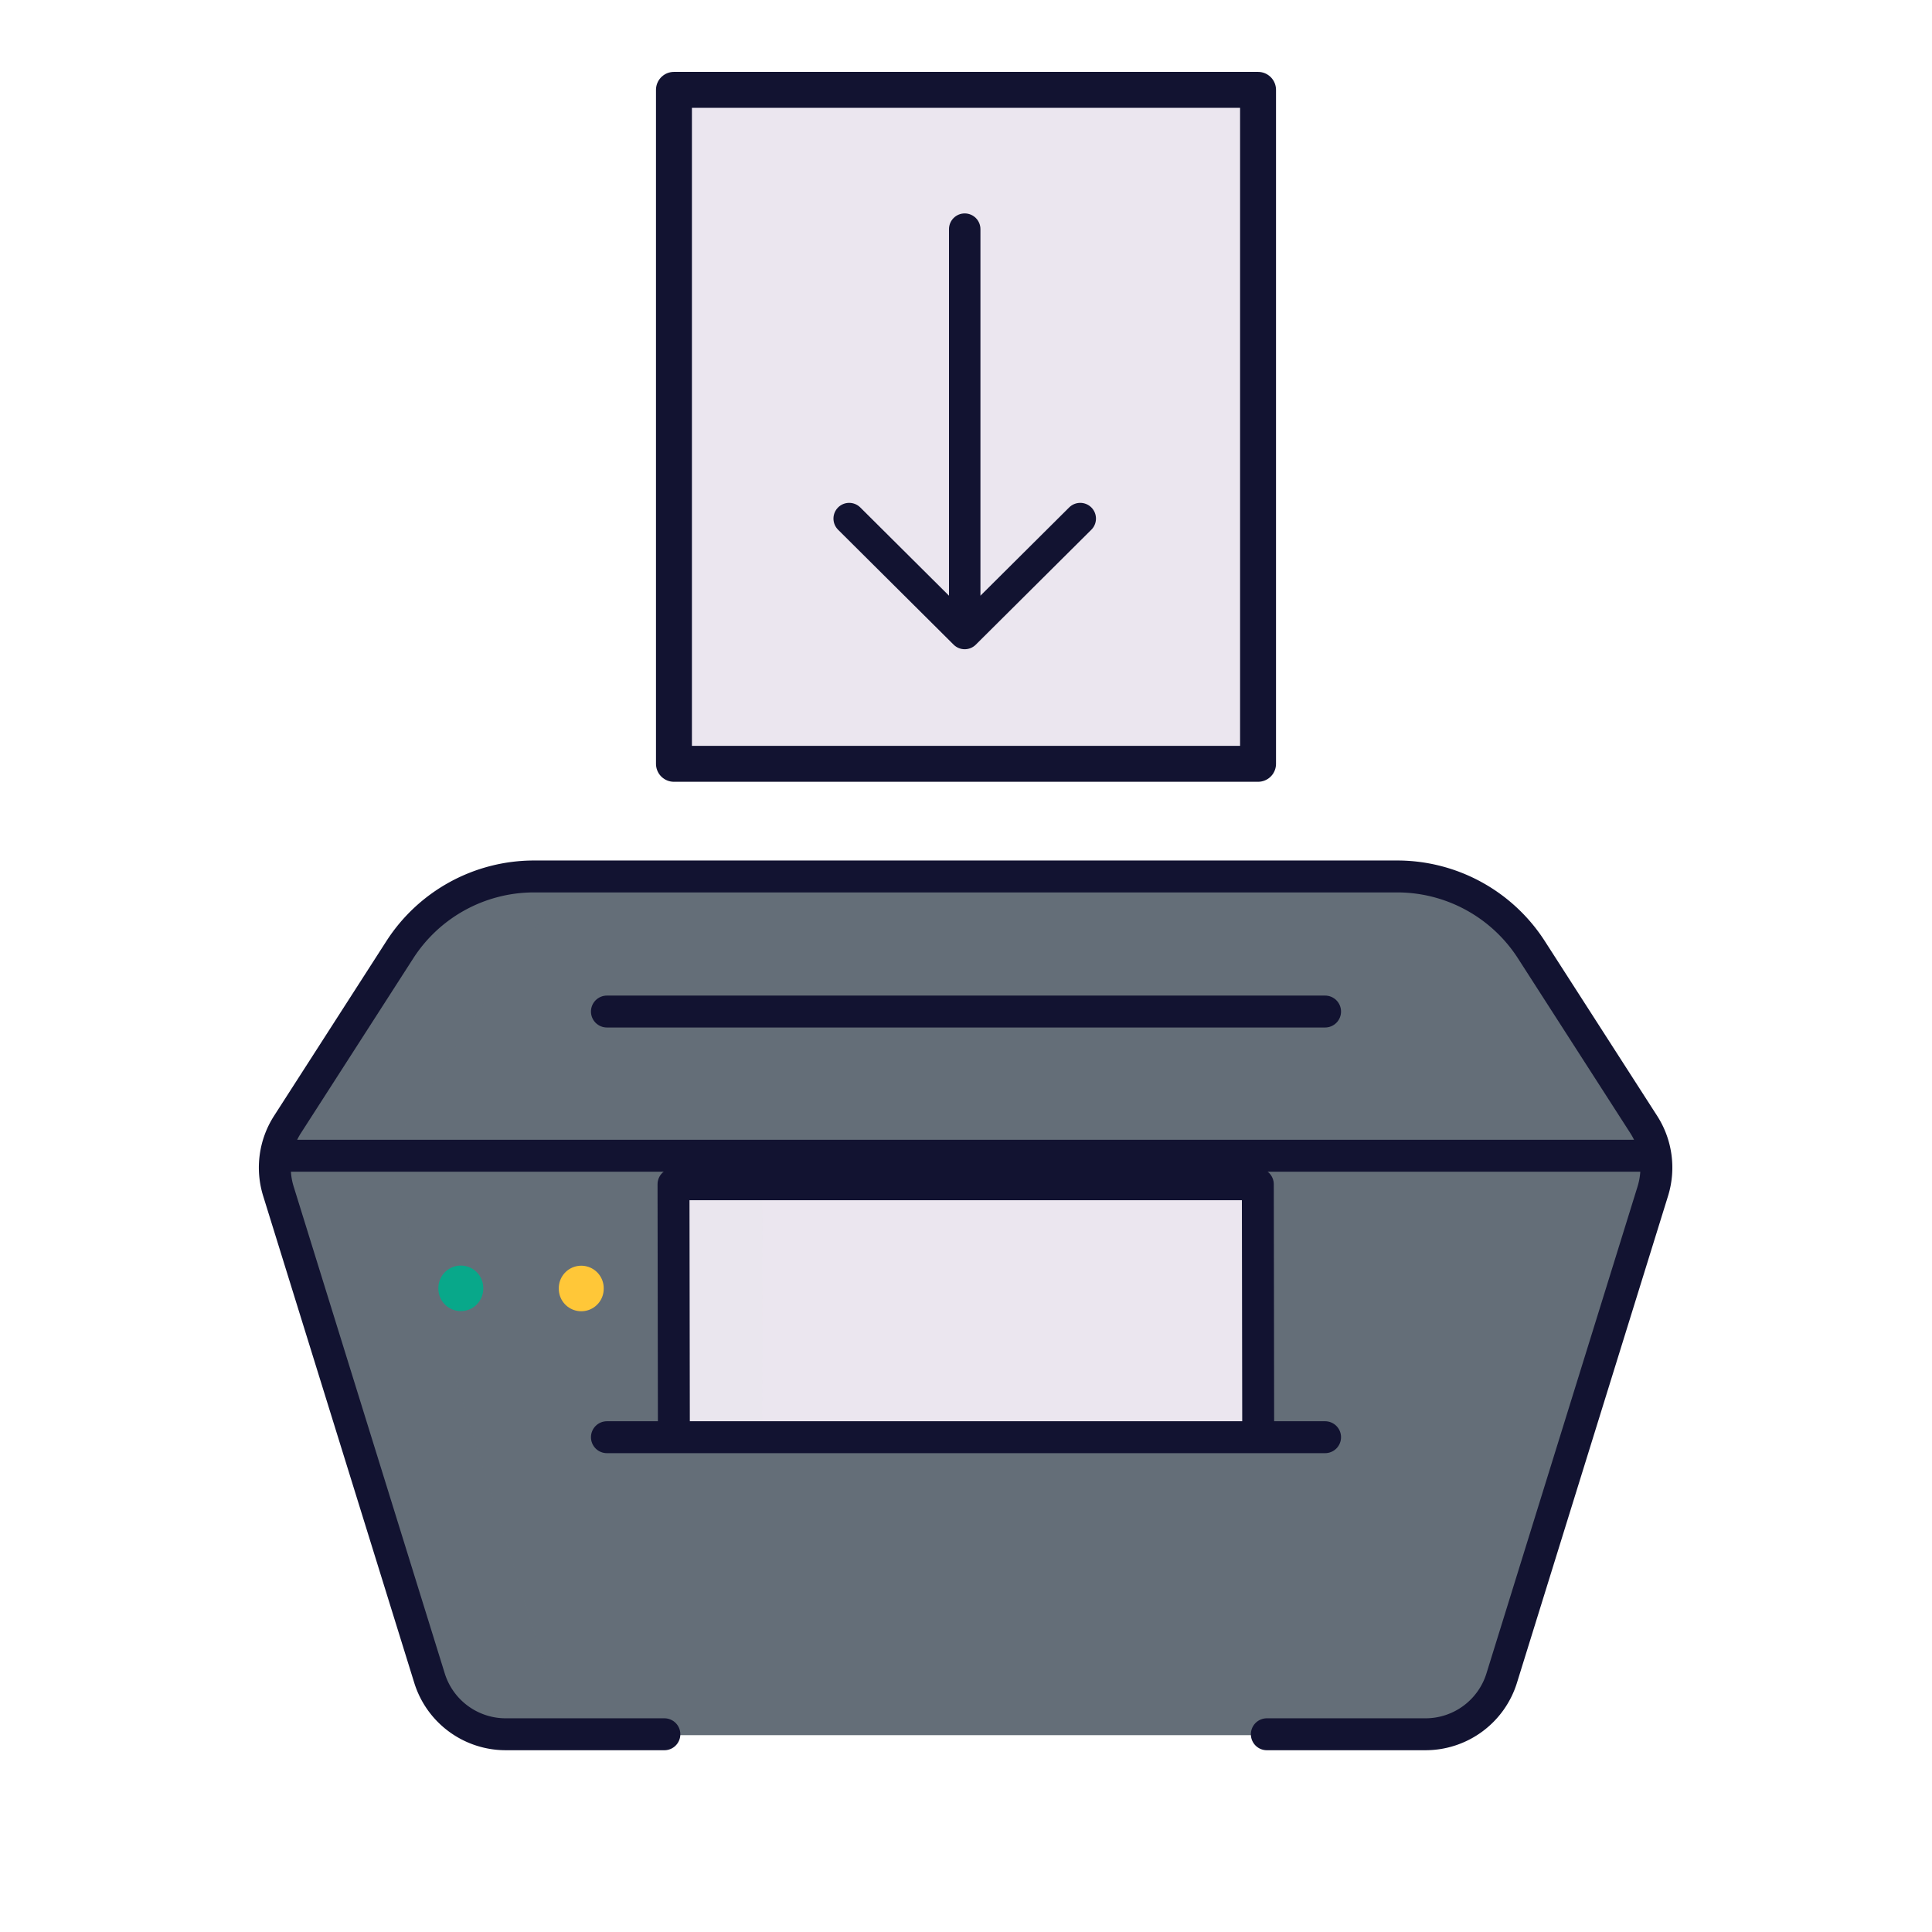
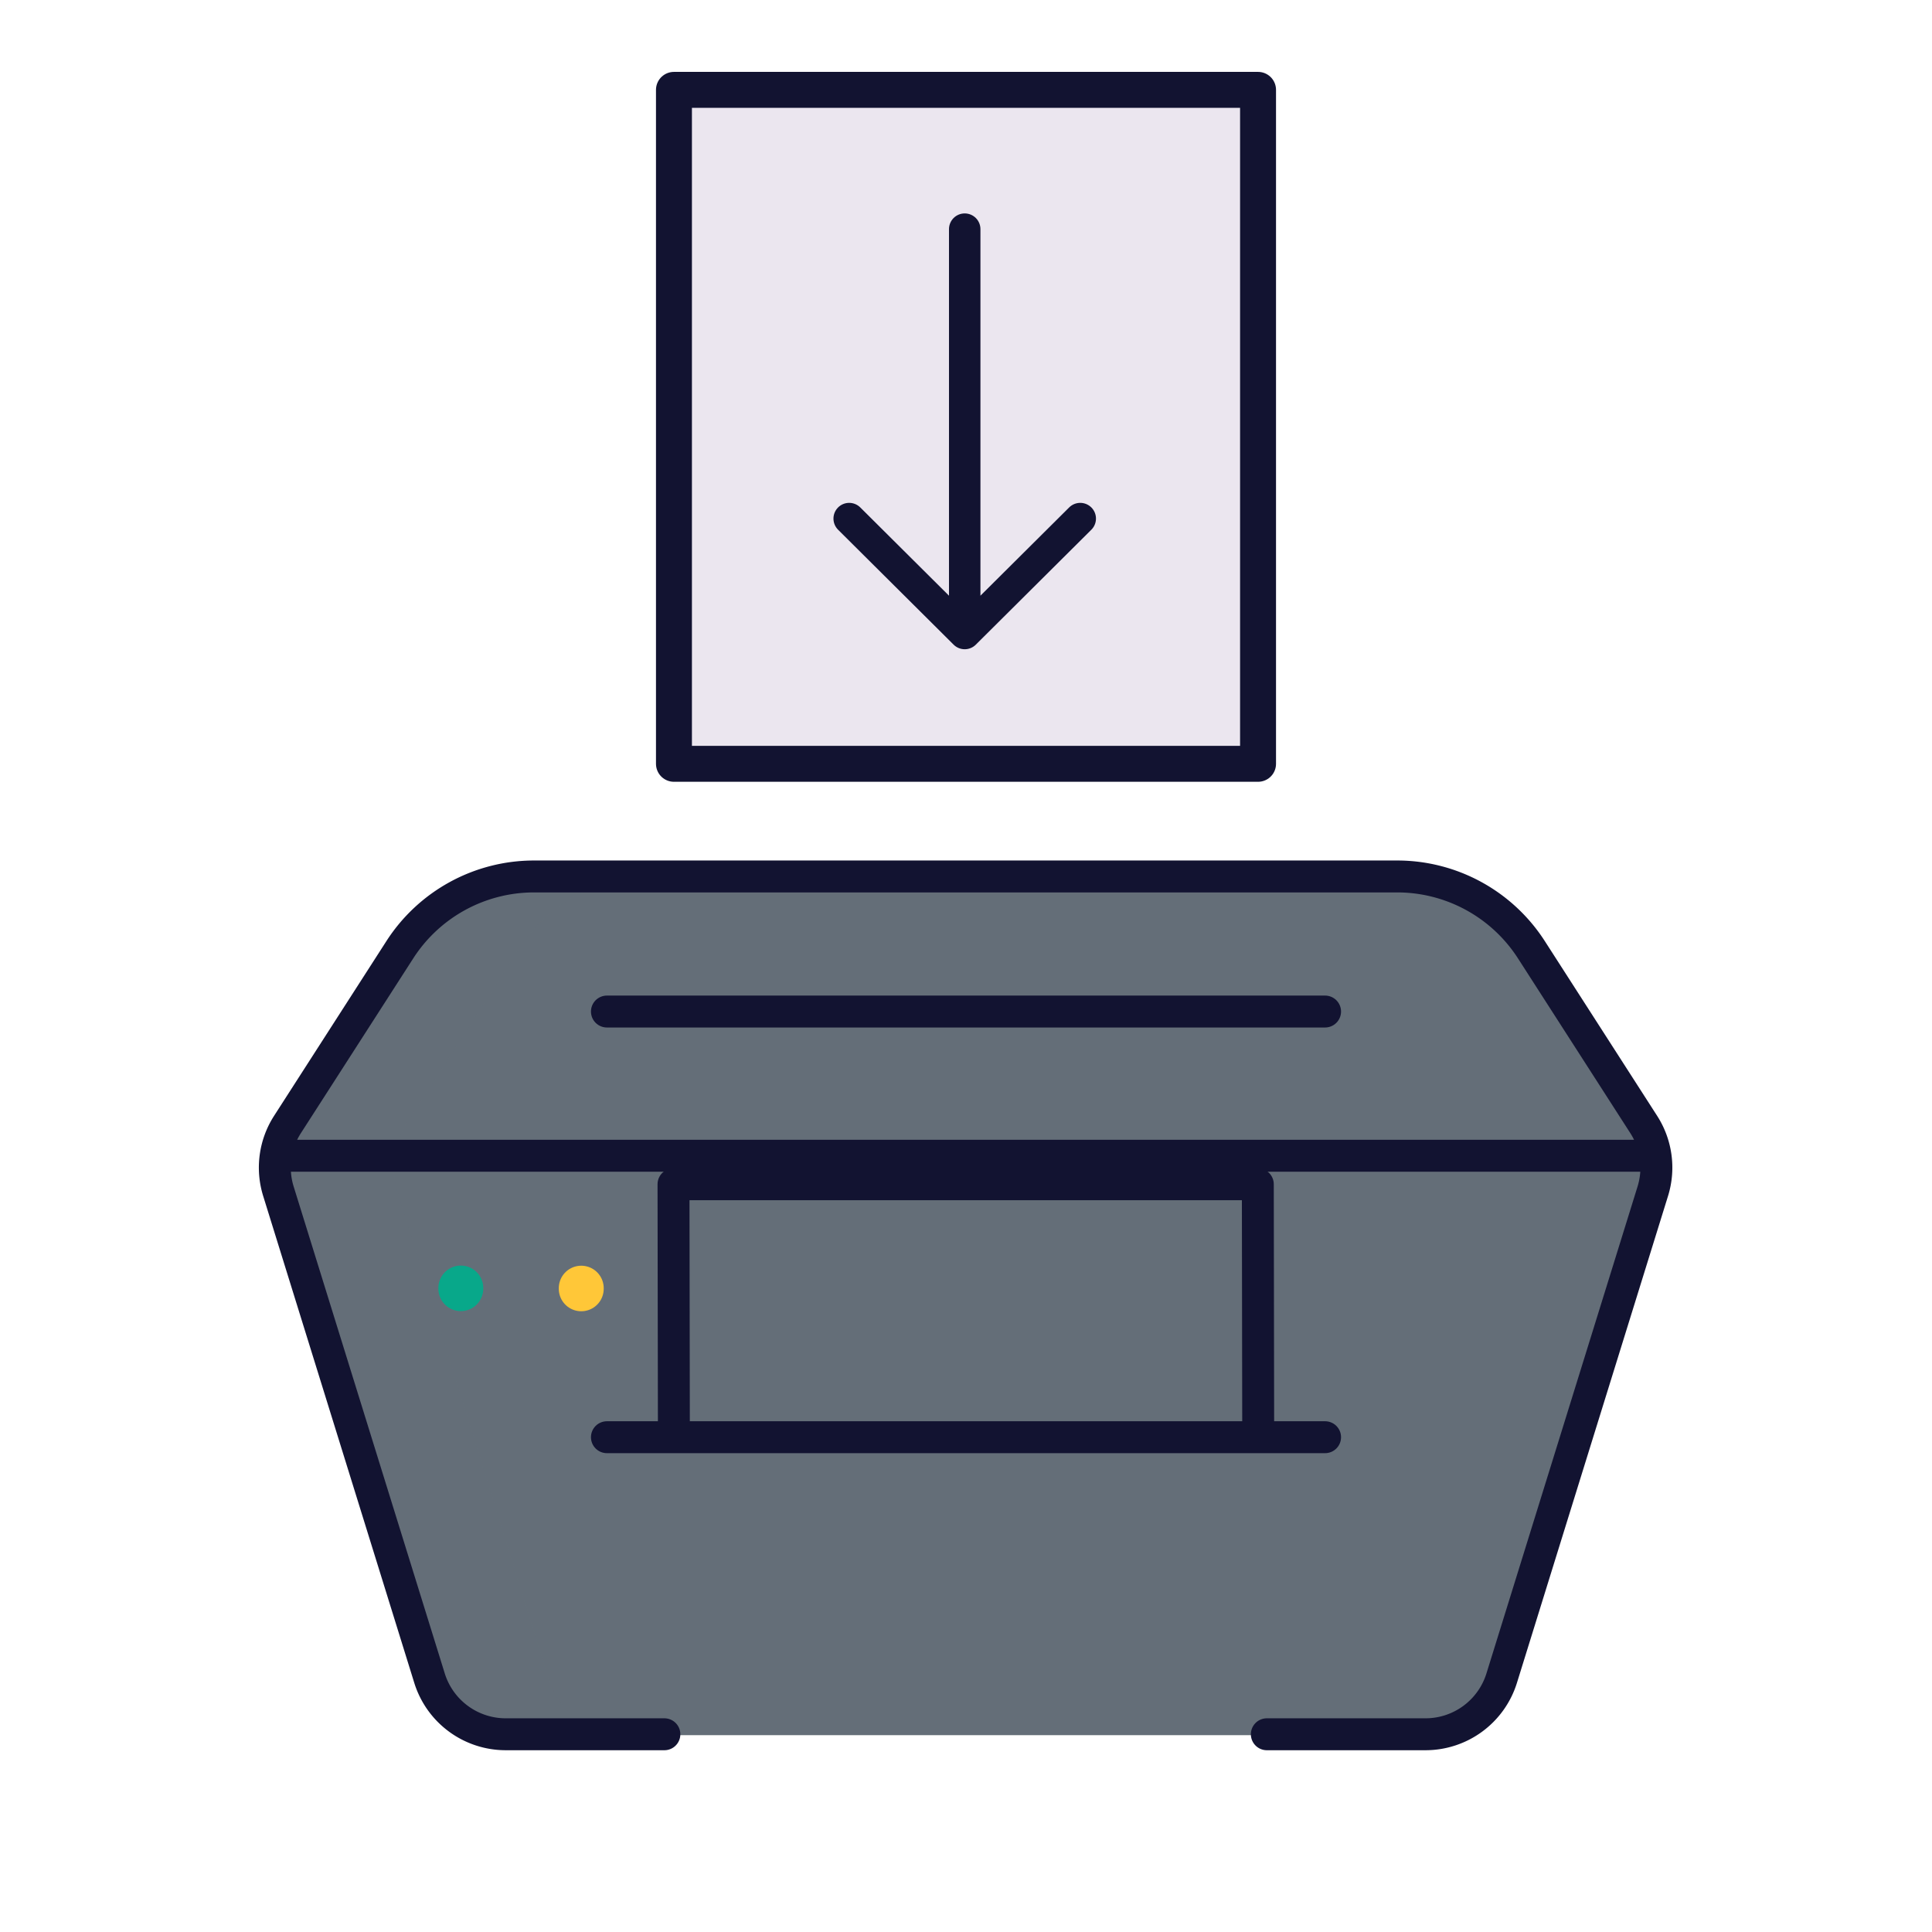
<svg xmlns="http://www.w3.org/2000/svg" xmlns:xlink="http://www.w3.org/1999/xlink" width="430" height="430" style="width:100%;height:100%;transform:translate3d(0,0,0);content-visibility:visible" viewBox="0 0 430 430">
  <defs>
    <filter id="a" width="100%" height="100%" x="0%" y="0%" filterUnits="objectBoundingBox">
      <feComponentTransfer in="SourceGraphic">
        <feFuncA tableValues="1.0 0.0" type="table" />
      </feComponentTransfer>
    </filter>
    <filter id="c" width="100%" height="100%" x="0%" y="0%" filterUnits="objectBoundingBox">
      <feComponentTransfer in="SourceGraphic">
        <feFuncA tableValues="1.0 0.0" type="table" />
      </feComponentTransfer>
    </filter>
    <filter id="e" width="100%" height="100%" x="0%" y="0%" filterUnits="objectBoundingBox">
      <feComponentTransfer in="SourceGraphic">
        <feFuncA tableValues="1.0 0.0" type="table" />
      </feComponentTransfer>
    </filter>
    <filter id="g" width="100%" height="100%" x="0%" y="0%" filterUnits="objectBoundingBox">
      <feComponentTransfer in="SourceGraphic">
        <feFuncA tableValues="1.0 0.0" type="table" />
      </feComponentTransfer>
    </filter>
    <mask id="o" mask-type="alpha">
      <g filter="url(#a)">
        <path fill="#fff" d="M0 0h430v430H0z" opacity="0" />
        <use xlink:href="#b" />
      </g>
    </mask>
    <mask id="n" mask-type="alpha">
      <g filter="url(#c)">
-         <path fill="#fff" d="M0 0h430v430H0z" opacity="0" />
        <use xlink:href="#d" />
      </g>
    </mask>
    <mask id="l" mask-type="alpha">
      <g filter="url(#e)">
        <path fill="#fff" d="M0 0h430v430H0z" opacity="0" />
        <use xlink:href="#f" />
      </g>
    </mask>
    <mask id="k" mask-type="alpha">
      <g filter="url(#g)">
        <path fill="#fff" d="M0 0h430v430H0z" opacity="0" />
        <use xlink:href="#h" />
      </g>
    </mask>
    <clipPath id="i">
      <path d="M0 0h430v430H0z" />
    </clipPath>
    <clipPath id="m">
      <path d="M0 0h430v430H0z" />
    </clipPath>
    <clipPath id="j">
      <path d="M0 0h430v430H0z" />
    </clipPath>
    <g id="d" style="display:none">
-       <path />
      <path fill-opacity="0" />
    </g>
    <g id="f" style="display:block">
      <path fill="#08A88A" d="M307.519 83.868v236.007H117.32V83.868z" />
      <path fill-opacity="0" stroke="red" stroke-width="0" d="M307.519 83.868v236.007H117.32V83.868z" />
    </g>
    <g id="h" style="display:block">
-       <path fill="#08A88A" d="m307.727 79.961-.028 239.543H117.072L117.1 79.96z" />
      <path fill-opacity="0" stroke="red" stroke-width="0" d="m307.727 79.961-.028 239.543H117.072L117.1 79.96z" />
    </g>
    <path id="b" style="display:none" />
  </defs>
  <g clip-path="url(#i)">
    <g clip-path="url(#j)" style="display:block">
      <path fill="none" stroke="#646E78" stroke-linecap="round" stroke-linejoin="round" stroke-width="2" d="M170-37.5h-340" class="secondary" style="display:block" transform="matrix(.9 0 0 .9 214.91 291.014)" />
      <g style="display:block">
        <path fill="#646E78" d="M368.29 265.048 334.588 373.65a17.8 17.8 0 0 1-17 12.524H112.413a17.8 17.8 0 0 1-17-12.524L61.71 265.048a17.8 17.8 0 0 1-.602-7.923h307.786c.395 2.622.202 5.33-.602 7.923" class="secondary" />
        <g opacity=".6" style="mix-blend-mode:multiply">
          <path fill="#646E78" d="M368.29 265.048 334.588 373.65a17.8 17.8 0 0 1-17 12.524H112.413a17.8 17.8 0 0 1-17-12.524L61.71 265.048a17.8 17.8 0 0 1-.602-7.923h307.786c.395 2.622.202 5.33-.602 7.923" class="secondary" opacity="1" />
        </g>
        <path fill="#646E78" d="m366.264 250.147-25.054-38.973a35.6 35.6 0 0 0-29.946-16.349H118.736a35.6 35.6 0 0 0-29.946 16.35l-25.054 38.972a17.8 17.8 0 0 0-2.63 6.978h307.787a17.8 17.8 0 0 0-2.63-6.978" class="secondary" />
        <g opacity=".4" style="mix-blend-mode:multiply">
          <path fill="#646E78" d="M112.413 386.175h26.7a17.8 17.8 0 0 1-17-12.524L88.41 265.048a17.8 17.8 0 0 1 2.027-14.901l25.054-38.973a35.6 35.6 0 0 1 29.946-16.349h-26.7a35.6 35.6 0 0 0-29.946 16.35l-25.054 38.972a17.8 17.8 0 0 0-2.027 14.9l33.704 108.604a17.8 17.8 0 0 0 17 12.524" class="secondary" opacity="1" />
        </g>
      </g>
      <g fill="none" stroke-linecap="round" stroke-linejoin="round" stroke-width="10" style="display:block">
        <path stroke="#FFC738" d="M129.367 286.842v-.137" class="quinary" />
        <path stroke="#08A88A" d="M102.562 286.811v-.137" class="quaternary" />
      </g>
      <g fill="#EBE6EF" mask="url(#k)" style="display:block">
-         <path d="M278.883 265.148c.618.626.742 1.91.742 1.91l-.1 135.049a2.64 2.64 0 0 1-2.64 2.64l-123.97-.007a2.64 2.64 0 0 1-2.64-2.64l.1-135.034s.195-1.167.825-1.787c.64-.63 1.87-.867 1.87-.867l123.943.006s1.257.111 1.87.73" class="tertiary" />
+         <path d="M278.883 265.148c.618.626.742 1.91.742 1.91l-.1 135.049a2.64 2.64 0 0 1-2.64 2.64l-123.97-.007l.1-135.034s.195-1.167.825-1.787c.64-.63 1.87-.867 1.87-.867l123.943.006s1.257.111 1.87.73" class="tertiary" />
        <path d="m13.551-120.433-.113 159.464-18.989-.008a3 3 0 0 1-3-3l.113-153.447s.165-1.289.876-2 2.14-1.016 2.14-1.016z" class="tertiary" opacity=".5" style="mix-blend-mode:multiply" transform="matrix(.88 0 0 .88 157.8 370.4)" />
      </g>
      <g style="display:block">
        <path fill="#EBE6EF" d="M153 20a3 3 0 0 0-3 3v144a3 3 0 0 0 3 3h124a3 3 0 0 0 3-3V23a3 3 0 0 0-3-3z" class="tertiary" />
        <g opacity=".5" style="mix-blend-mode:multiply">
          <path fill="#EBE6EF" d="M153 20a3 3 0 0 0-3 3v144a3 3 0 0 0 3 3h17V20z" class="tertiary" opacity="1" />
        </g>
      </g>
      <path fill="none" stroke="#121331" stroke-linecap="round" stroke-linejoin="round" stroke-width="8" d="M170-37.5h-340m170.099-70h-108.261a40 40 0 0 0-33.647 18.37l-28.151 43.789a20 20 0 0 0-2.277 16.743l37.87 122.026a20 20 0 0 0 19.101 14.072H-75.5m151 0h39.766a20 20 0 0 0 19.101-14.072l37.87-122.026a20 20 0 0 0-2.277-16.743L141.809-89.13a40 40 0 0 0-33.647-18.37H-.099" class="primary" style="display:block" transform="translate(214.912 290.53)scale(.888)" />
      <g mask="url(#l)" style="display:block">
        <path fill="none" stroke="#121331" stroke-linecap="round" stroke-linejoin="round" stroke-width="7.104" d="M279.95 263.575H149.9l.215 141.517h130.05z" class="primary" />
      </g>
      <path fill="none" stroke="#121331" stroke-linecap="round" stroke-width="8" d="M90 0H-90" class="primary" style="display:block" transform="translate(215 319.875)scale(.888)" />
      <path fill="none" stroke="#121331" stroke-linecap="round" stroke-width="8" d="M90 0H-90" class="primary" style="display:block" transform="translate(215 225.135)scale(.888)" />
      <path fill="none" stroke="#121331" stroke-linecap="round" stroke-linejoin="round" stroke-width="7" d="M0-45v90m-25.714-25.58L0 45l25.714-25.58" class="primary" style="display:block" transform="translate(214.714 96)" />
      <path fill="none" stroke="#121331" stroke-linejoin="round" stroke-width="8" d="M65-75H-65V75H65z" class="primary" style="display:block" transform="translate(215 95)" />
    </g>
    <g clip-path="url(#m)" style="display:none">
      <path fill="none" class="secondary" style="display:none" />
      <g style="display:none">
        <path class="secondary" />
        <path class="secondary" style="mix-blend-mode:multiply" />
-         <path class="secondary" />
        <path class="secondary" style="mix-blend-mode:multiply" />
      </g>
      <g fill="none" style="display:none">
        <path class="quinary" />
        <path class="quaternary" />
      </g>
      <g mask="url(#n)" style="display:none">
        <path class="tertiary" />
        <path class="tertiary" style="mix-blend-mode:multiply" />
      </g>
      <g style="display:none">
        <path class="tertiary" />
        <path class="tertiary" style="mix-blend-mode:multiply" />
      </g>
      <path fill="none" class="primary" style="display:none" />
      <path fill="none" class="primary" style="display:none" />
      <path fill="none" class="primary" style="display:none" />
      <g mask="url(#o)" style="display:none">
        <path fill="none" class="primary" />
      </g>
      <path fill="none" class="primary" style="display:none" />
-       <path fill="none" class="primary" style="display:none" />
    </g>
  </g>
</svg>